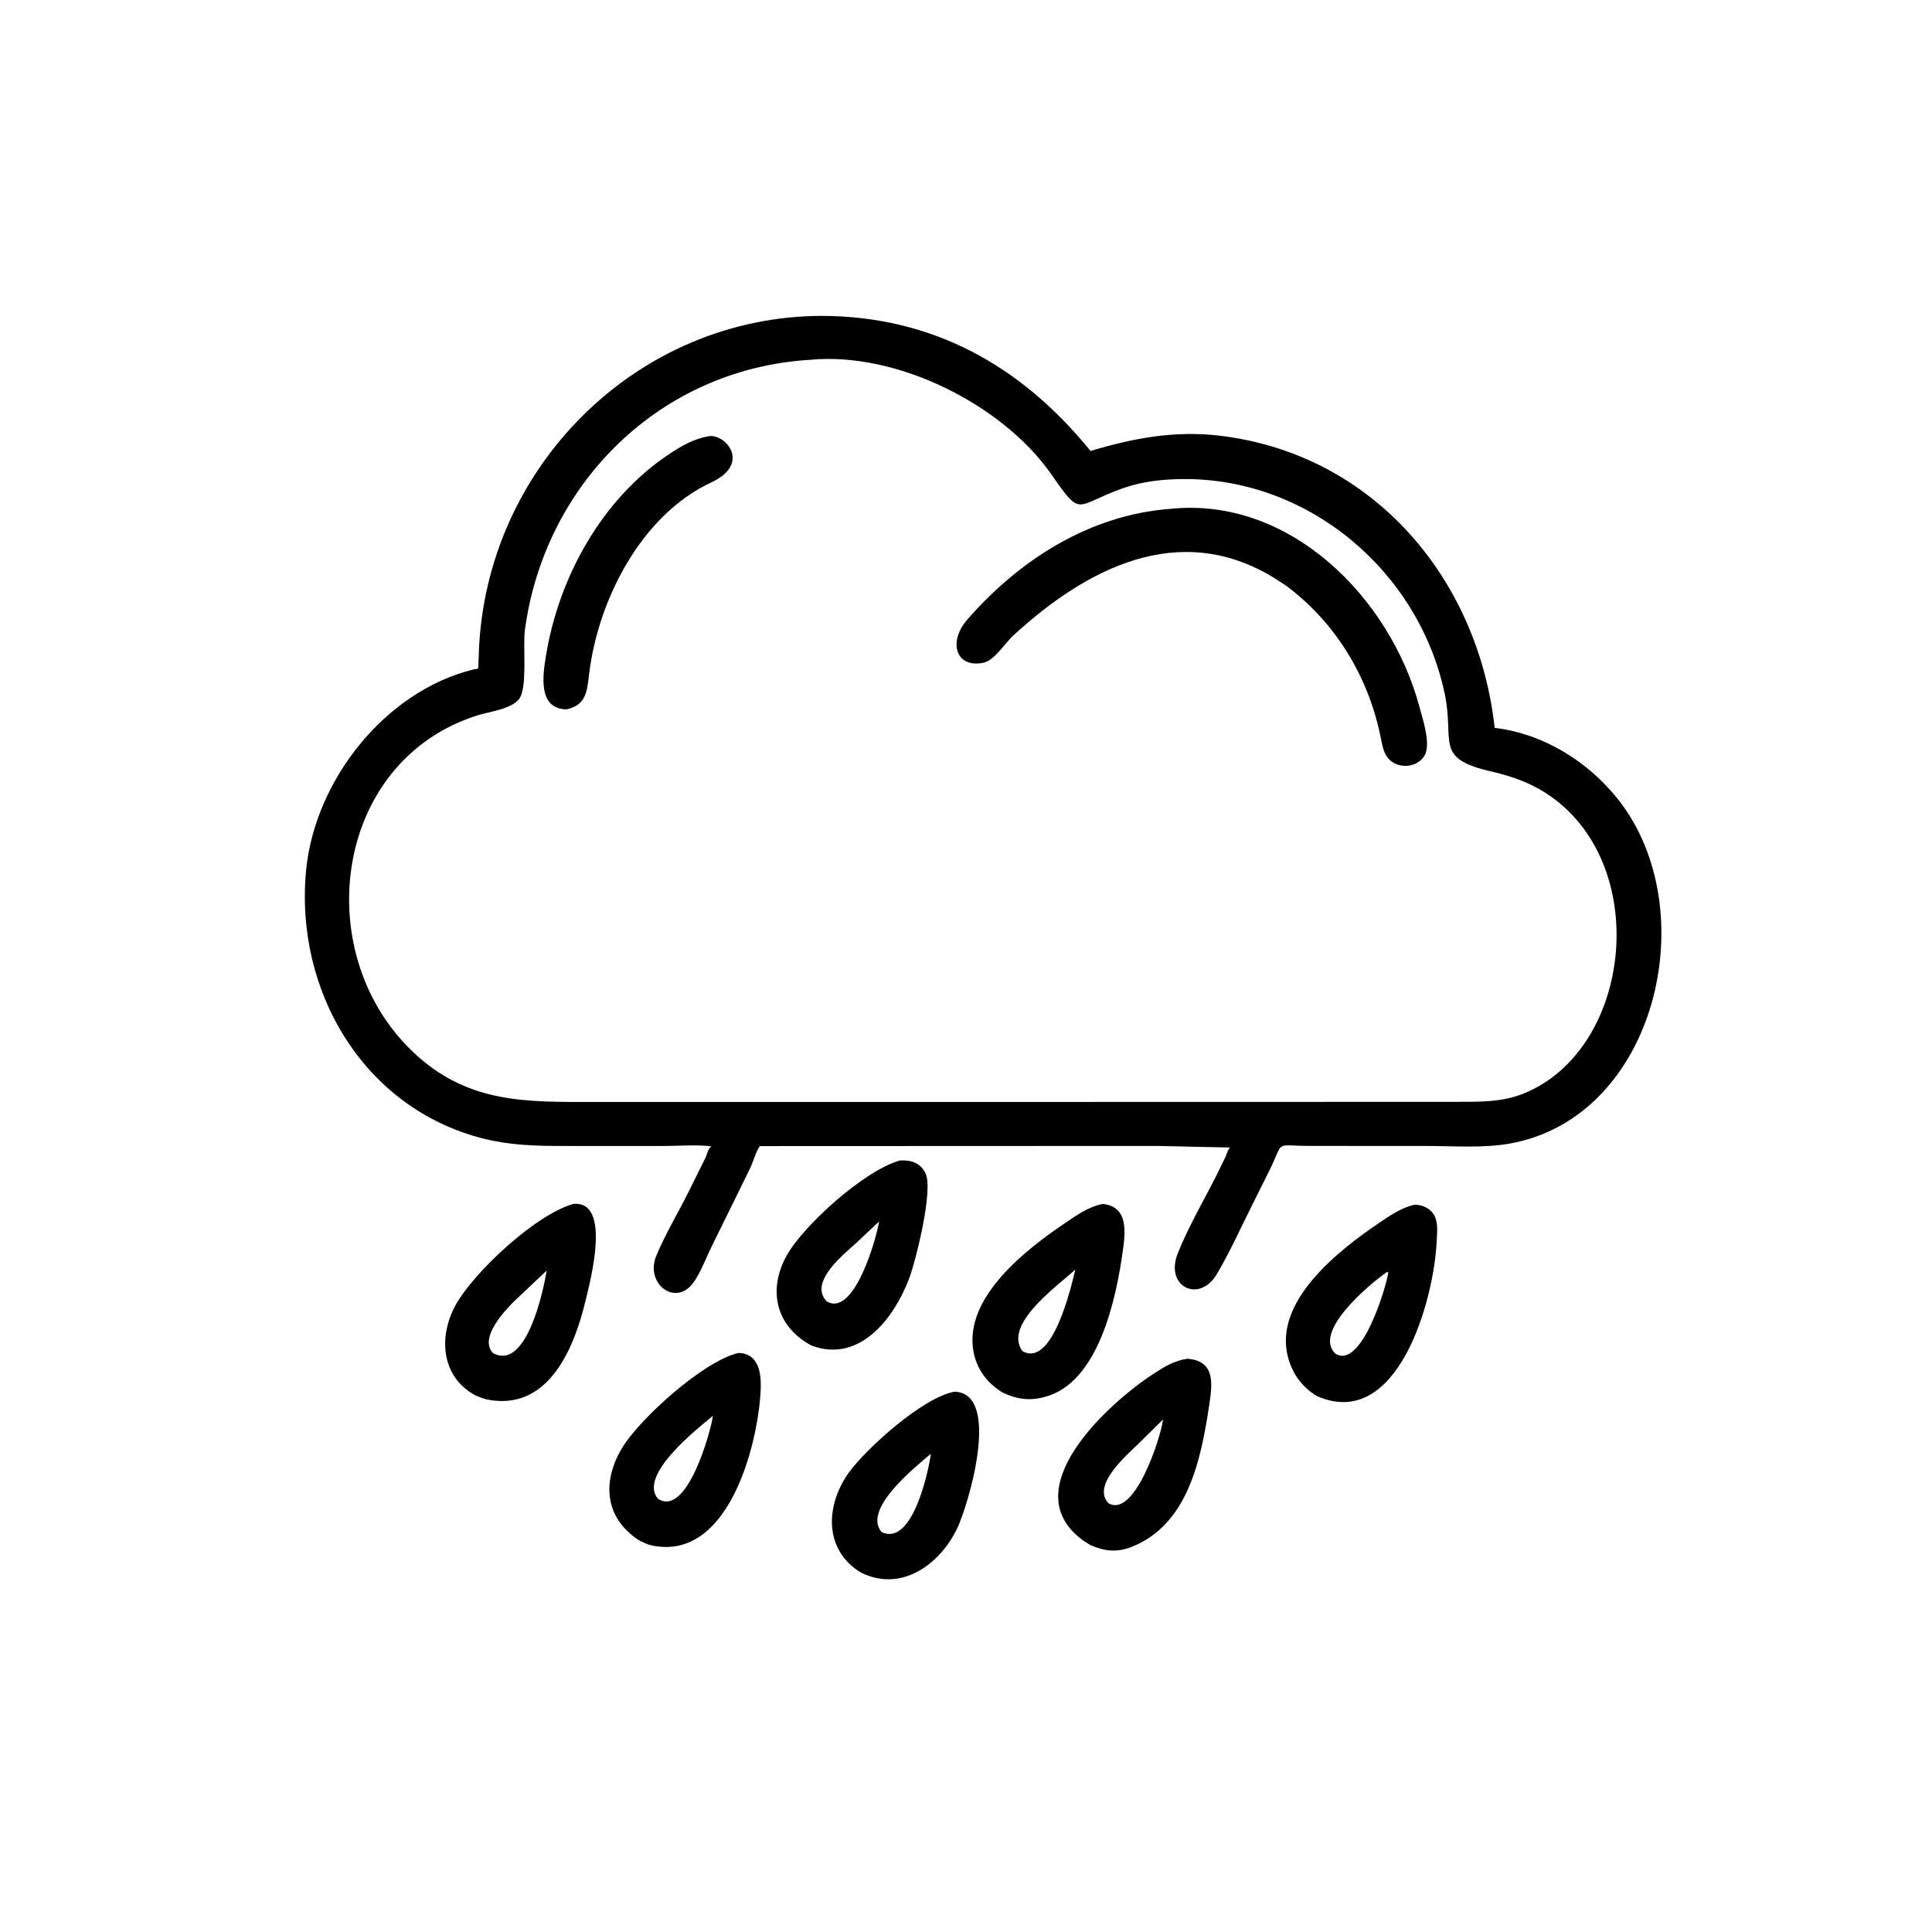
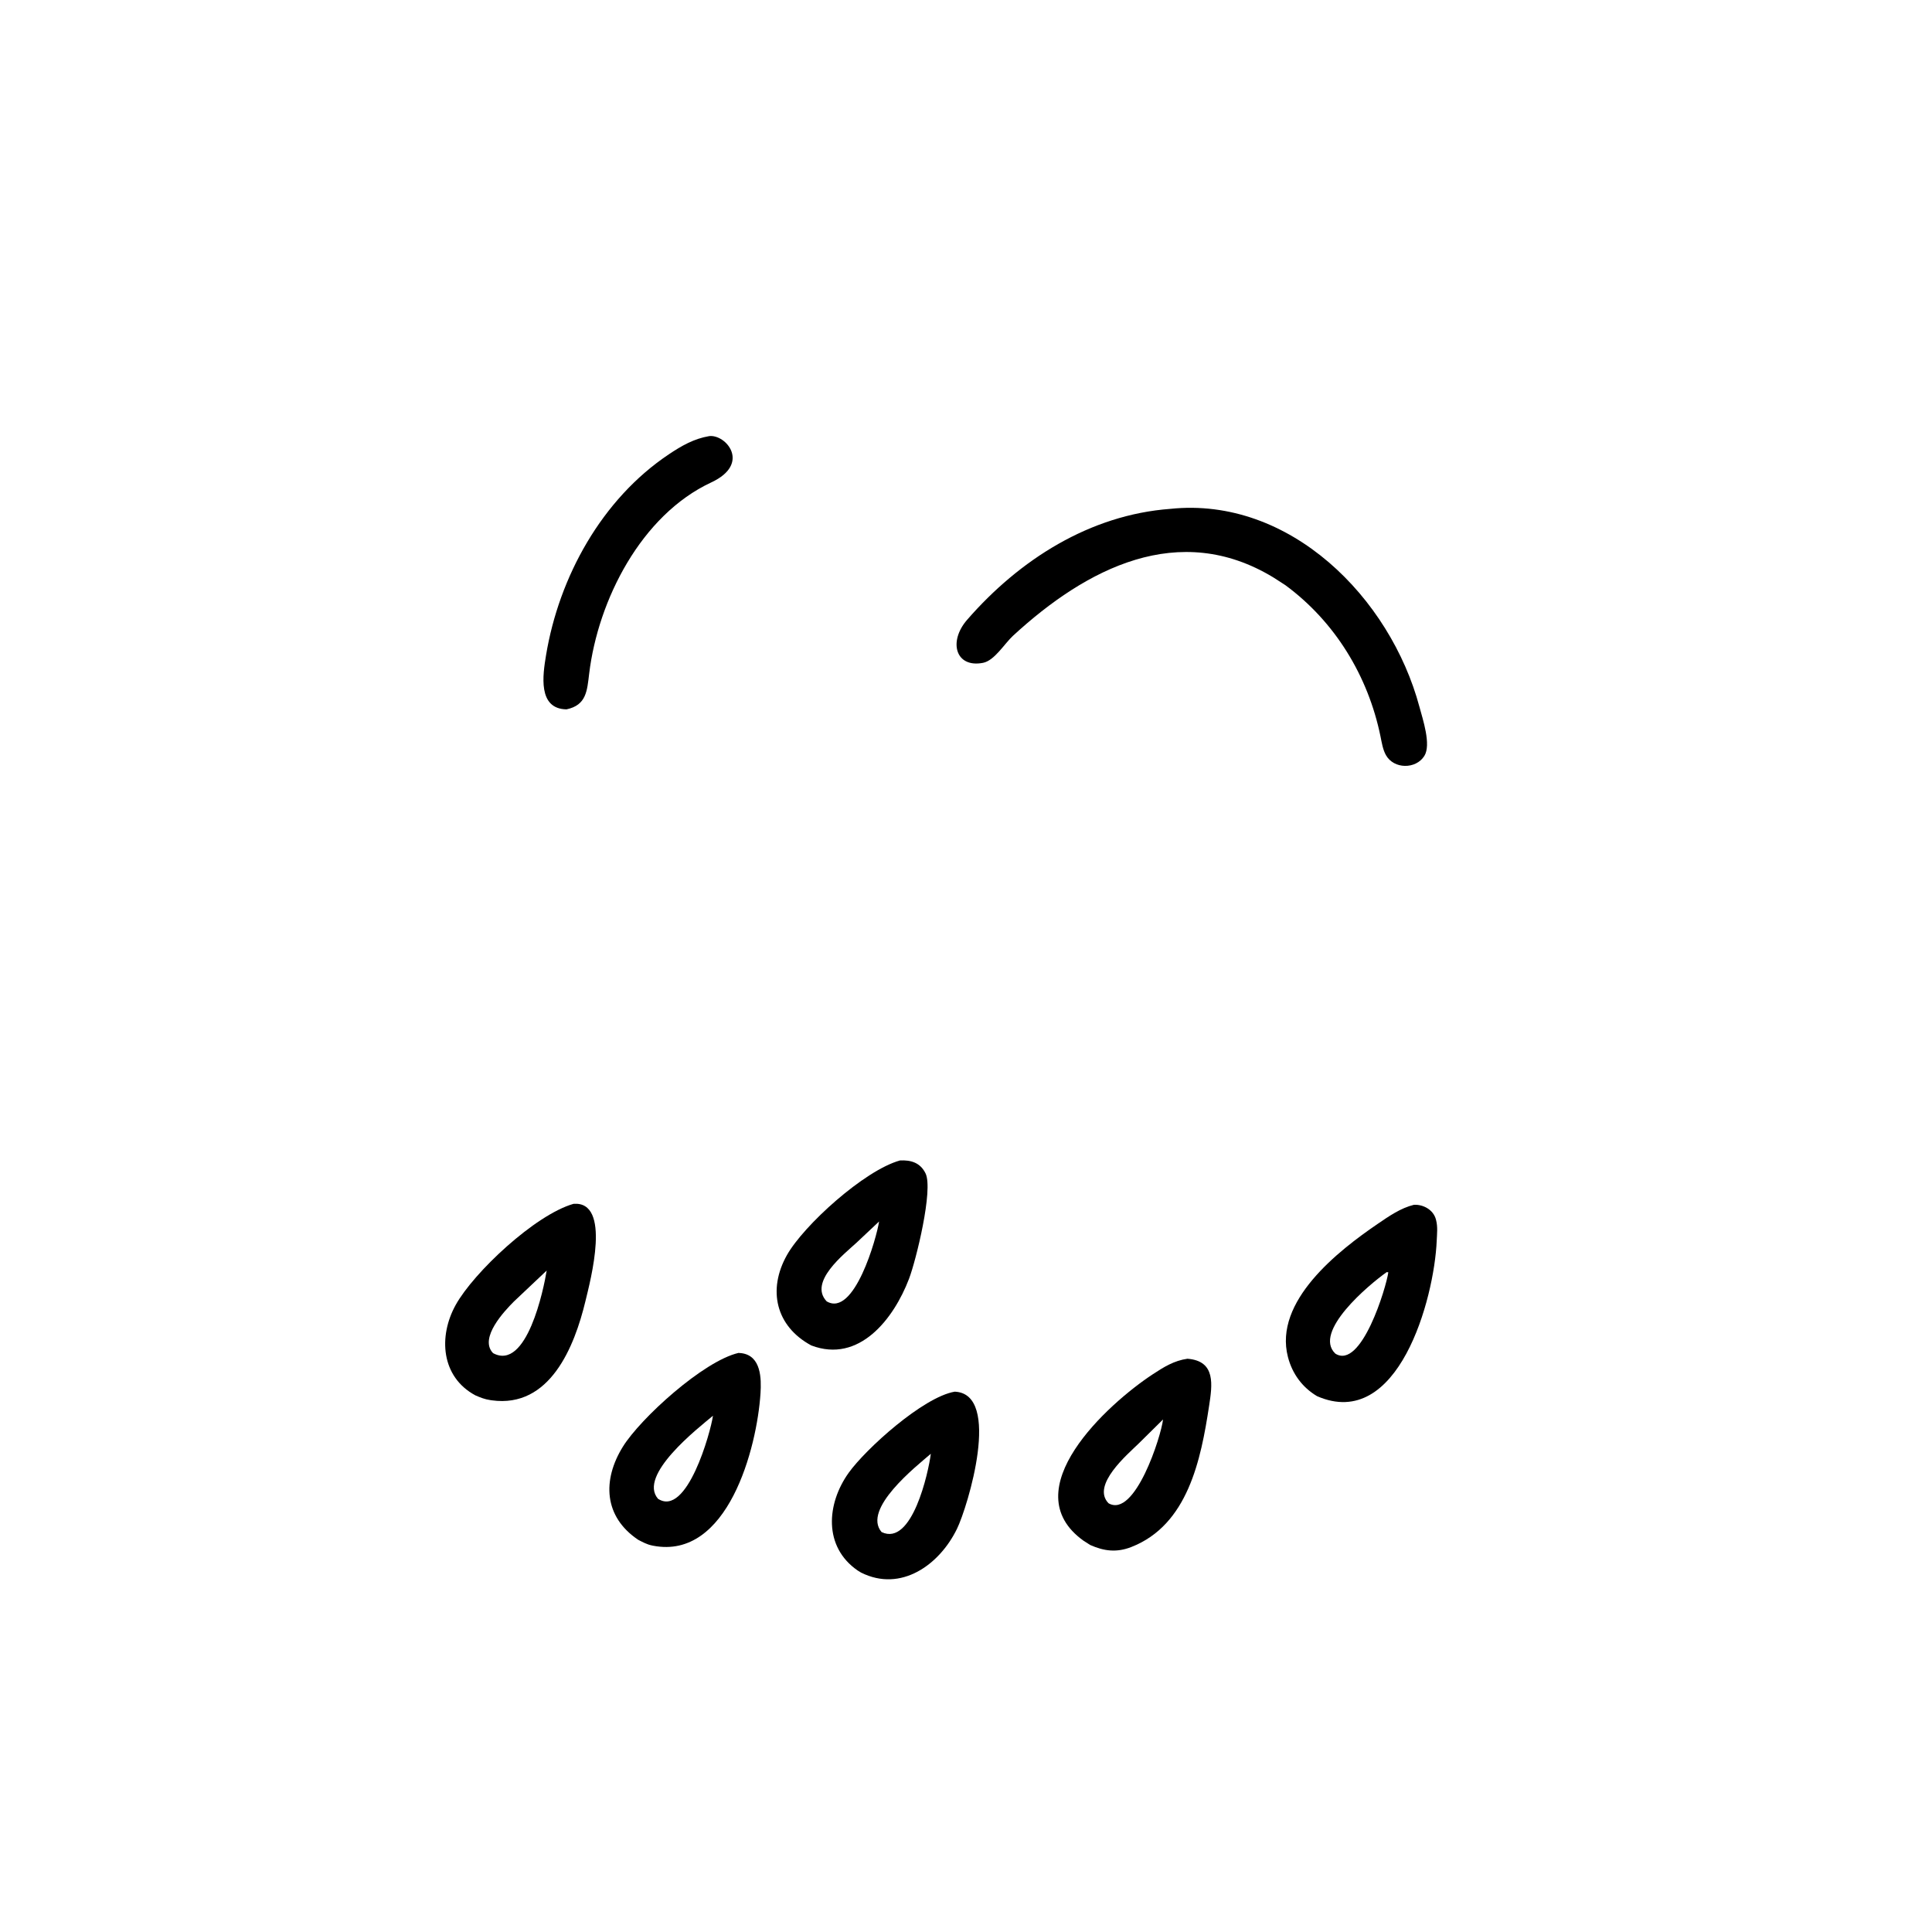
<svg xmlns="http://www.w3.org/2000/svg" version="1.1" style="display: block;" viewBox="0 0 2048 2048" width="640" height="640">
-   <path transform="translate(0,0)" fill="rgb(0,0,0)" d="M 1226.5 1214.74 L 805.463 1214.91 C 801.123 1220.8 798.438 1231.75 795.027 1238.73 L 754.17 1321.77 C 748.191 1333.89 743.03 1348.39 735.213 1359.37 C 716.272 1385.99 683.352 1360.69 695.725 1331.12 C 705.72 1307.24 719.608 1284.25 731.147 1261 L 748.05 1226.8 C 749.621 1223.46 750.254 1218.93 752.819 1216.3 L 754.049 1215.14 C 737.929 1213.18 719.603 1214.81 703.264 1214.81 L 596.417 1214.79 C 567.642 1214.76 540.569 1214.03 512.5 1206.98 C 385.218 1175.01 311.657 1049.66 324.608 921.361 C 334.109 827.234 408.014 732.711 501.934 709.637 C 503.752 709.191 506.993 709.609 507.06 707.513 L 507.583 691.919 C 514.49 496.028 674.477 335.568 870.765 334.835 C 987.986 335.149 1082.03 386.913 1156 478.044 C 1201.64 464.372 1245.44 456.173 1293.21 461.893 C 1455.92 481.376 1567.1 613.612 1584.41 771.586 L 1585.25 771.674 C 1636.56 778.123 1683.29 807.181 1715.17 847.315 C 1807.58 963.647 1756.3 1184.43 1600.44 1212.23 C 1572.33 1217.24 1541.13 1214.79 1512.64 1214.79 L 1388.03 1214.71 C 1350.03 1214.68 1361.76 1208 1345.83 1240.3 L 1328.01 1276.08 C 1315.59 1300.76 1303.91 1326.89 1289.89 1350.63 C 1271.43 1381.85 1234.07 1364.32 1248.64 1328.16 C 1260.46 1298.83 1277.24 1270.61 1291.36 1242.25 L 1299.33 1225.78 C 1300.72 1222.54 1301.39 1219.05 1303.88 1216.42 L 1226.5 1214.74 z M 858.451 381.423 C 699.829 391.059 577.185 512.525 556.387 668.098 C 554.118 685.07 559.224 727.98 550.652 740.403 C 542.915 751.616 518.388 754.415 505.799 758.416 C 351.07 807.588 326.695 1016.15 442.658 1119.58 C 498.955 1169.8 559.356 1168.12 628.648 1168.14 L 1252.5 1168.09 L 1543.08 1168 C 1567.62 1167.95 1591.8 1168.6 1615 1159.24 C 1731.49 1112.29 1751.93 912.419 1637.76 840.131 C 1620.06 828.929 1600.69 822.372 1580.38 817.697 C 1519.66 803.718 1542.21 786.517 1531.47 735.5 C 1504.29 606.318 1388.47 507.668 1255.83 507.822 C 1233.23 507.848 1211.06 510.164 1189.62 517.792 C 1139.03 535.788 1147.15 549.817 1114.47 502.845 C 1063.03 428.918 950.569 372.44 858.451 381.423 z" />
  <path transform="translate(0,0)" fill="rgb(0,0,0)" d="M 600.523 751.944 C 569.876 751.459 575.366 715.494 578.823 694.594 C 592.569 611.498 637.925 529.141 708.921 481.643 C 722.472 472.577 735.525 465.059 751.768 462.302 C 769.49 460.143 796.381 491.615 753.995 511.356 C 679.619 545.995 633.974 636.155 624.558 714.012 C 622.34 732.353 621.64 747.501 600.523 751.944 z" />
  <path transform="translate(0,0)" fill="rgb(0,0,0)" d="M 1362.44 620.231 L 1349.72 612.046 C 1249.9 551.552 1151.78 602.137 1073.83 673.945 C 1064.81 682.253 1054.2 700.254 1042.08 702.623 C 1012.98 708.31 1005.03 680.2 1025.17 657.045 C 1080.67 593.233 1155.28 545.774 1240.56 539.416 C 1367.2 526.152 1473.7 633.546 1504.72 749.495 C 1508.13 762.263 1517.33 789.43 1509.86 801.321 C 1500.87 815.628 1477.55 815.407 1469.17 800.5 C 1465.83 794.578 1464.72 787.148 1463.37 780.557 C 1450.28 716.721 1415.26 659.081 1362.44 620.231 z" />
  <path transform="translate(0,0)" fill="rgb(0,0,0)" d="M 860.005 1426.23 C 822.244 1405.88 813.54 1367.18 834.153 1330.5 C 851.915 1298.9 916.191 1240.62 953.985 1230.14 C 965.585 1229.51 975.556 1232.47 981.113 1243.82 C 989.535 1261.04 971.009 1336.16 963.586 1355.62 C 947.401 1398.05 910.729 1445.54 860.005 1426.23 z M 931.861 1294.82 L 907.955 1317.31 C 895.081 1329.21 856.745 1358.94 876.32 1379.5 C 905.545 1396.8 929.265 1312.06 931.861 1294.82 z" />
  <path transform="translate(0,0)" fill="rgb(0,0,0)" d="M 503.952 1479.15 C 467.485 1459.58 464.546 1416.67 483.028 1383.33 C 502.104 1348.92 567.091 1287.73 607.962 1276.12 C 648.435 1272.96 625.945 1357.02 620.56 1379.37 C 609.029 1427.22 583.053 1493.01 521.266 1484.39 L 519.5 1484.12 C 513.813 1483.3 509.177 1481.4 503.952 1479.15 z M 579.502 1346.85 L 544.706 1379.72 C 534.591 1389.9 508.127 1417.89 522.139 1433.81 L 522.901 1434.5 C 558.406 1453.33 576.386 1366.43 579.502 1346.85 z" />
-   <path transform="translate(0,0)" fill="rgb(0,0,0)" d="M 1062.59 1476.03 L 1059.48 1473.99 C 1044.99 1464.25 1035.16 1450.16 1031.96 1432.87 C 1021.29 1375.29 1088.25 1324.03 1129.41 1296.23 C 1141.87 1287.81 1153.99 1279.15 1168.97 1276.23 C 1196.28 1279.11 1193.04 1305.89 1190.12 1326.78 C 1183.28 1375.57 1164.86 1465.99 1107.42 1480.81 L 1105.5 1481.29 C 1090.44 1485.17 1076.33 1482.86 1062.59 1476.03 z M 1139.89 1345.77 C 1121.2 1362.97 1063.25 1403.85 1083.75 1432.17 C 1115.52 1450.52 1135.41 1364.58 1139.89 1345.77 z" />
  <path transform="translate(0,0)" fill="rgb(0,0,0)" d="M 1396.1 1479.97 C 1380.42 1470.63 1369.87 1456.19 1365.27 1438.5 C 1349.88 1379.3 1418.8 1325.72 1460.5 1297.3 C 1472.35 1289.22 1484.76 1280.56 1498.86 1277.13 C 1508.74 1276.66 1519.24 1282.33 1522.06 1292.39 L 1522.34 1293.5 C 1524.18 1300.53 1523.29 1308.04 1522.98 1315.23 C 1520.35 1377.18 1482 1517.56 1396.1 1479.97 z M 1469.97 1348.5 C 1451.22 1361.71 1391.37 1411.82 1415.5 1434.88 C 1443.08 1452.37 1469.56 1364.42 1471.67 1348.69 L 1469.97 1348.5 z" />
  <path transform="translate(0,0)" fill="rgb(0,0,0)" d="M 676.496 1632.24 C 640.025 1607.77 638.298 1568.99 660.299 1533.53 C 678.864 1503.6 745.359 1442.91 782.835 1434.15 L 786.148 1434.43 C 806.821 1437.26 807.179 1461.23 806.163 1477.03 C 802.442 1534.97 771.469 1653.76 692.373 1638.53 L 691 1638.24 C 685.714 1637.16 681.249 1634.69 676.496 1632.24 z M 755.772 1500.75 C 739.77 1514.07 675.933 1563.82 697.5 1588.75 C 728.192 1608.78 753.341 1518.07 755.772 1500.75 z" />
  <path transform="translate(0,0)" fill="rgb(0,0,0)" d="M 1155.65 1637.75 L 1148.58 1633.23 C 1073.54 1579.51 1174.64 1487.82 1221.97 1456.8 C 1233.77 1449.06 1244.54 1442.33 1258.72 1440.32 C 1289.18 1442.63 1285.03 1468.29 1281.65 1490.56 C 1273.03 1547.18 1259.19 1616.59 1199.11 1639.94 C 1183.74 1645.91 1170.42 1644.34 1155.65 1637.75 z M 1232.86 1504.69 L 1207.1 1530.13 C 1195.33 1541.67 1156.51 1574.38 1175.08 1593.5 C 1203.04 1609.73 1230.91 1522.39 1232.86 1504.69 z" />
  <path transform="translate(0,0)" fill="rgb(0,0,0)" d="M 912.792 1667.02 L 909.033 1664.71 C 872.721 1639.56 876.137 1594.06 899.659 1561.2 C 917.774 1535.88 978.493 1480.98 1012.04 1475.23 C 1062.32 1477.3 1025.88 1597.14 1014.43 1620.65 C 995.836 1658.81 955.091 1688.19 912.792 1667.02 z M 986.709 1541.07 C 970.914 1554.62 913.785 1599.68 934.5 1624.04 C 966.948 1639.72 984.258 1560.38 986.709 1541.07 z" />
</svg>